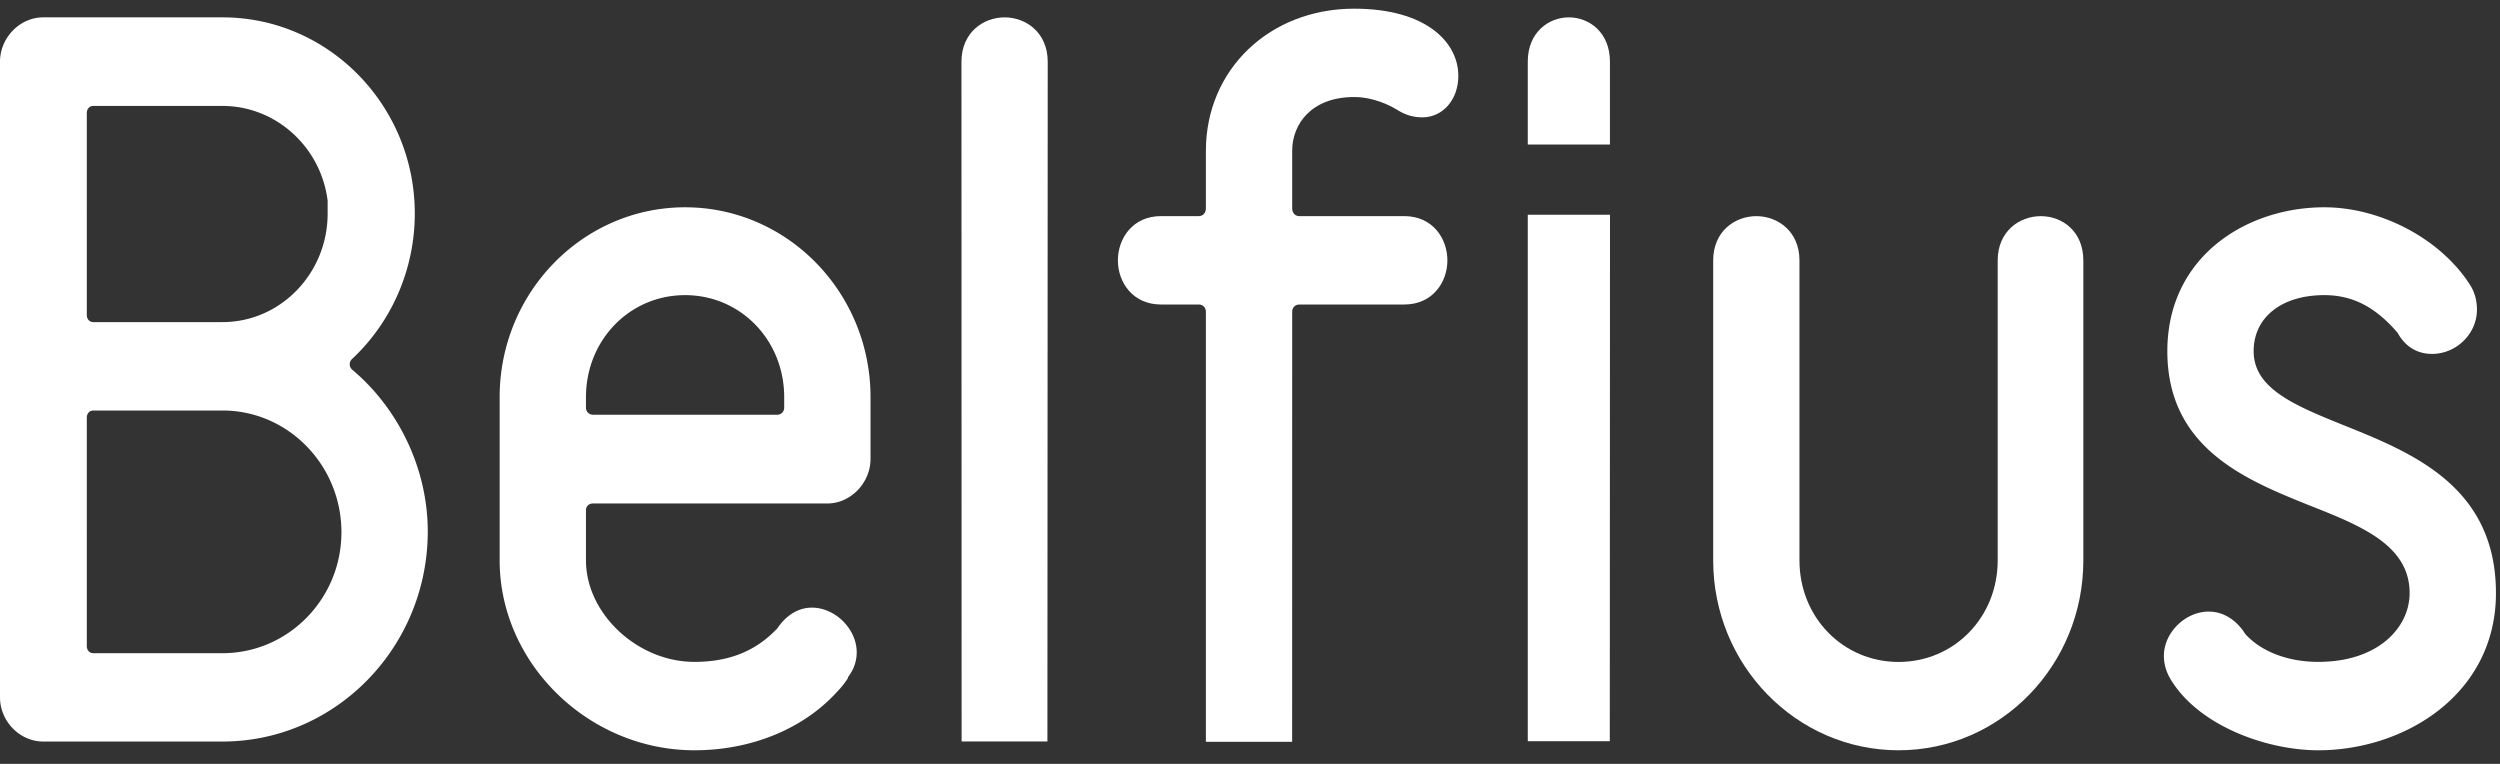
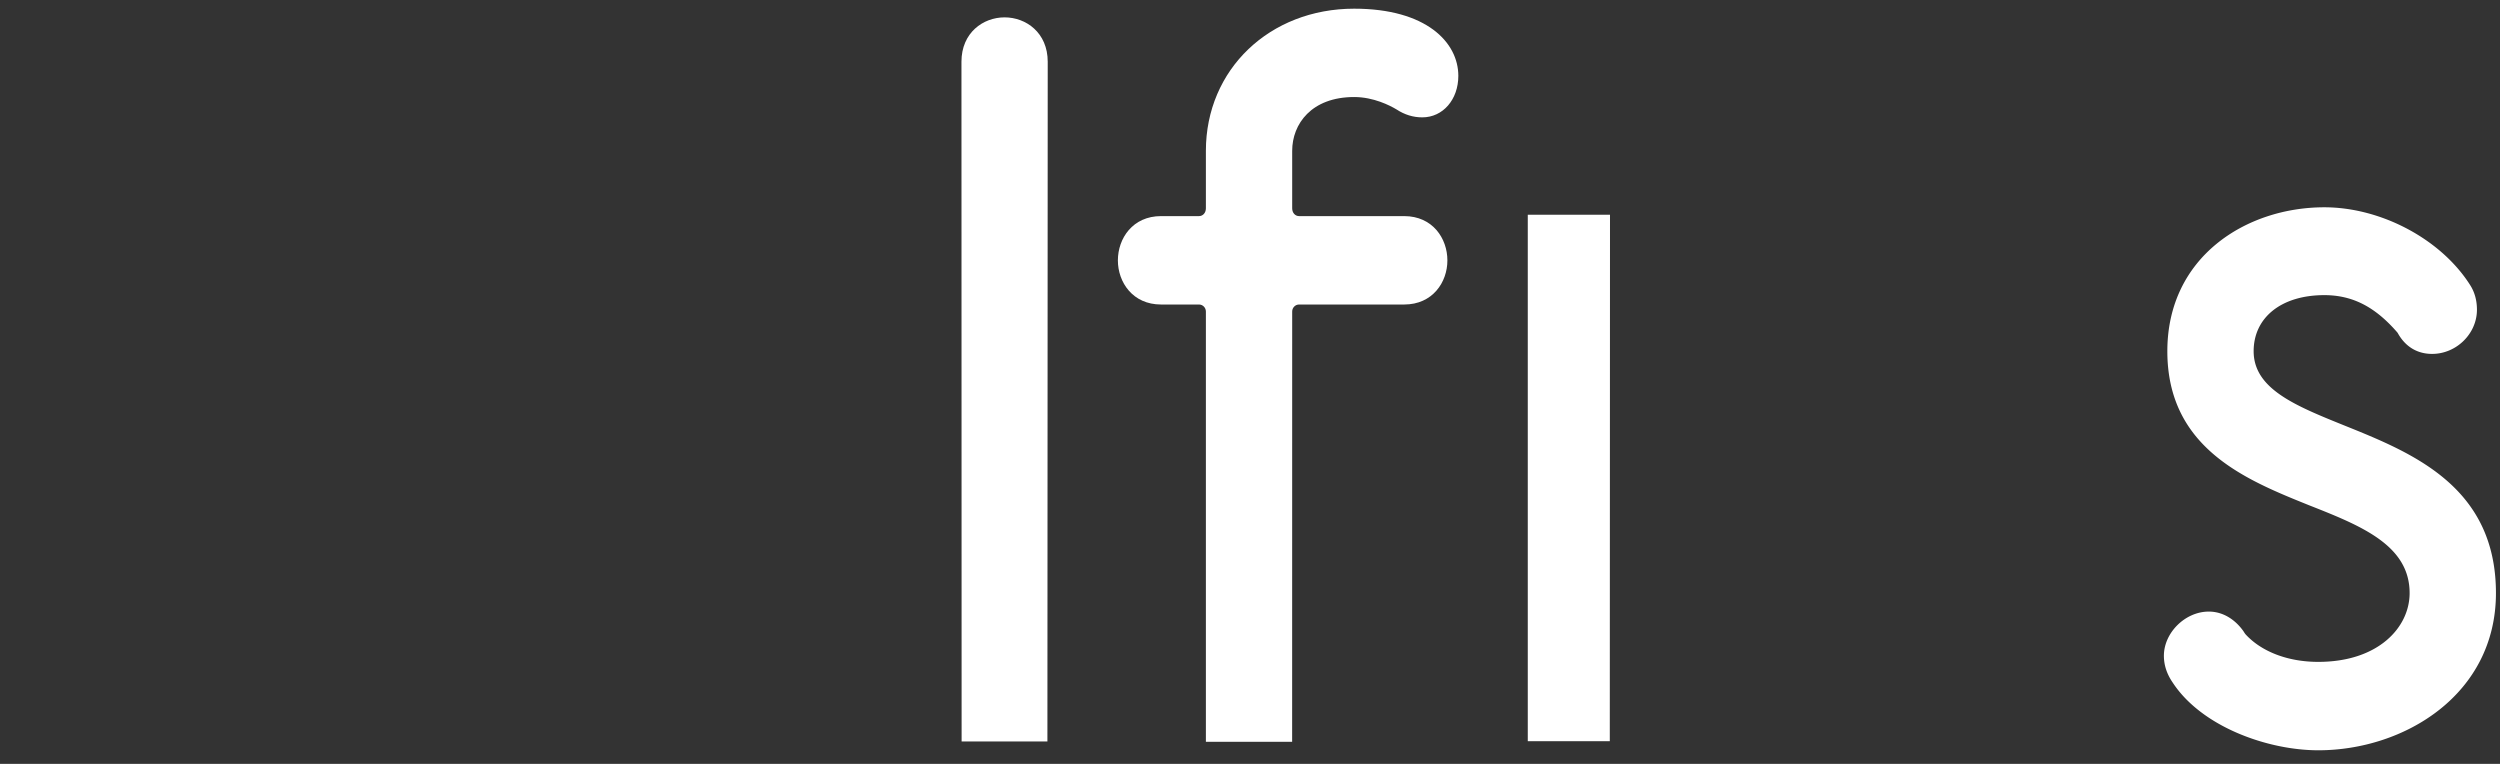
<svg xmlns="http://www.w3.org/2000/svg" width="144" height="44" viewBox="0 0 144 44">
  <rect x="0" y="0" width="144" height="44" fill="#333333" stroke="none" />
  <defs>
    <clipPath id="9746a">
      <path d="M64.39.5H84v42.226H64.39z" />
    </clipPath>
  </defs>
  <g>
    <g>
      <g>
-         <path fill="#fff" d="M92.732 8.325V3.543C92.732 1.875 91.544 1 90.367 1 89.191 1 88 1.875 88 3.543v4.782z" />
-       </g>
+         </g>
      <g>
        <path fill="#fff" d="M88 12.37v30.322h4.724l.012-30.322z" />
      </g>
      <g>
-         <path fill="#fff" d="M5.37 37.623c-.22 0-.37-.181-.37-.406V24.052c0-.226.15-.407.37-.407h7.447c3.777 0 6.85 3.146 6.85 7.014 0 3.84-3.073 6.965-6.85 6.965zM5 6.506c0-.223.15-.404.37-.404h7.447c3.049 0 5.65 2.332 6.051 5.428.004.017.004.032.004.053v.72c0 3.447-2.719 6.25-6.055 6.25H5.37c-.22 0-.37-.182-.37-.404zM20.144 21a.42.42 0 0 1 .132-.32c2.3-2.145 3.616-5.197 3.616-8.378C23.892 6.078 18.924 1 12.817 1H2.487C1.138 1 0 2.178 0 3.556v36.61c0 1.379 1.138 2.546 2.487 2.546h10.33c6.516 0 11.822-5.431 11.822-12.103 0-3.55-1.639-7.032-4.349-9.314a.407.407 0 0 1-.146-.295z" />
-       </g>
+         </g>
      <g>
-         <path fill="#fff" d="M45.17 23.484c0 .223-.17.404-.398.404H34.147a.4.4 0 0 1-.395-.404v-.609c0-3.277 2.508-5.875 5.709-5.875 3.202 0 5.709 2.598 5.709 5.876zm-16.39-.609v9.405c0 5.929 5.118 10.936 11.22 10.936 3.253 0 6.256-1.216 8.204-3.357.405-.415.603-.746.621-.778.009-.012.017-.024.023-.081.34-.452.498-.92.498-1.429 0-1.335-1.232-2.571-2.584-2.571-.762 0-1.457.42-1.972 1.17-.012.017-.024.034-.041.049C43.53 37.501 42 38.124 40 38.124c-3.29 0-6.248-2.783-6.248-5.844v-2.897c0-.222.176-.383.395-.383h13.508c1.345 0 2.487-1.188 2.487-2.567v-3.558c0-6.03-4.79-10.935-10.681-10.935-5.89 0-10.681 4.904-10.681 10.935z" />
-       </g>
+         </g>
      <g>
        <path fill="#fff" d="M57.864 1c-1.234 0-2.484.882-2.484 2.556l.009 39.153h4.942l.018-39.153c0-1.674-1.25-2.556-2.485-2.556" />
      </g>
      <g>
        <g />
        <g clip-path="url(#9746a)">
          <path fill="#fff" d="M78 .5c-4.869 0-8.541 3.5-8.541 8.188V12c0 .267-.179.448-.395.448h-2.19c-1.63 0-2.484 1.282-2.484 2.552 0 1.258.855 2.54 2.485 2.54h2.189c.216 0 .395.181.395.404v24.782h4.968l.003-24.782c0-.223.179-.404.395-.404h6.058c1.633 0 2.487-1.282 2.487-2.54 0-1.27-.854-2.552-2.487-2.552h-6.058c-.216 0-.395-.181-.395-.448V8.687c0-1.541 1.106-3.098 3.57-3.098 1.121 0 2.066.491 2.434.711.475.31.964.46 1.49.46C83.115 6.76 84 5.732 84 4.369 84 2.44 82.155.5 78 .5" />
        </g>
      </g>
      <g>
-         <path fill="#fff" d="M117.552 12.45c-1.236 0-2.485.875-2.485 2.55v17.281c0 3.277-2.508 5.847-5.709 5.847-3.202 0-5.709-2.57-5.709-5.847V15c0-1.675-1.25-2.55-2.485-2.55-1.235 0-2.484.875-2.484 2.55v17.281c0 6.031 4.79 10.935 10.678 10.935 5.888 0 10.642-4.904 10.642-10.935V15c0-1.675-1.214-2.55-2.448-2.55" />
-       </g>
+         </g>
      <g>
        <path fill="#fff" d="M135 24.494c-2.781-1.124-5.19-2.095-5.19-4.264 0-1.943 1.598-3.23 4.071-3.23 1.63 0 2.926.678 4.193 2.135a.303.303 0 0 1 .044.062c.45.803 1.15 1.188 1.97 1.188 1.401 0 2.584-1.165 2.584-2.543 0-.541-.133-1.021-.396-1.428-1.67-2.634-5.124-4.474-8.395-4.474-4.495 0-9.042 2.847-9.042 8.29 0 5.598 4.547 7.415 8.161 8.872 3 1.182 5.794 2.3 5.794 5.06 0 1.969-1.794 3.962-5.261 3.962-1.744 0-3.275-.583-4.2-1.6a.554.554 0 0 0-.037-.05l-.082-.129c-.51-.708-1.214-1.118-1.99-1.118-1.353 0-2.584 1.215-2.584 2.546 0 .533.166 1.042.497 1.528 1.674 2.569 5.493 3.915 8.396 3.915 4.963 0 10.233-3.216 10.233-9.054 0-6.162-4.858-8.094-8.766-9.668" />
      </g>
    </g>
  </g>
</svg>